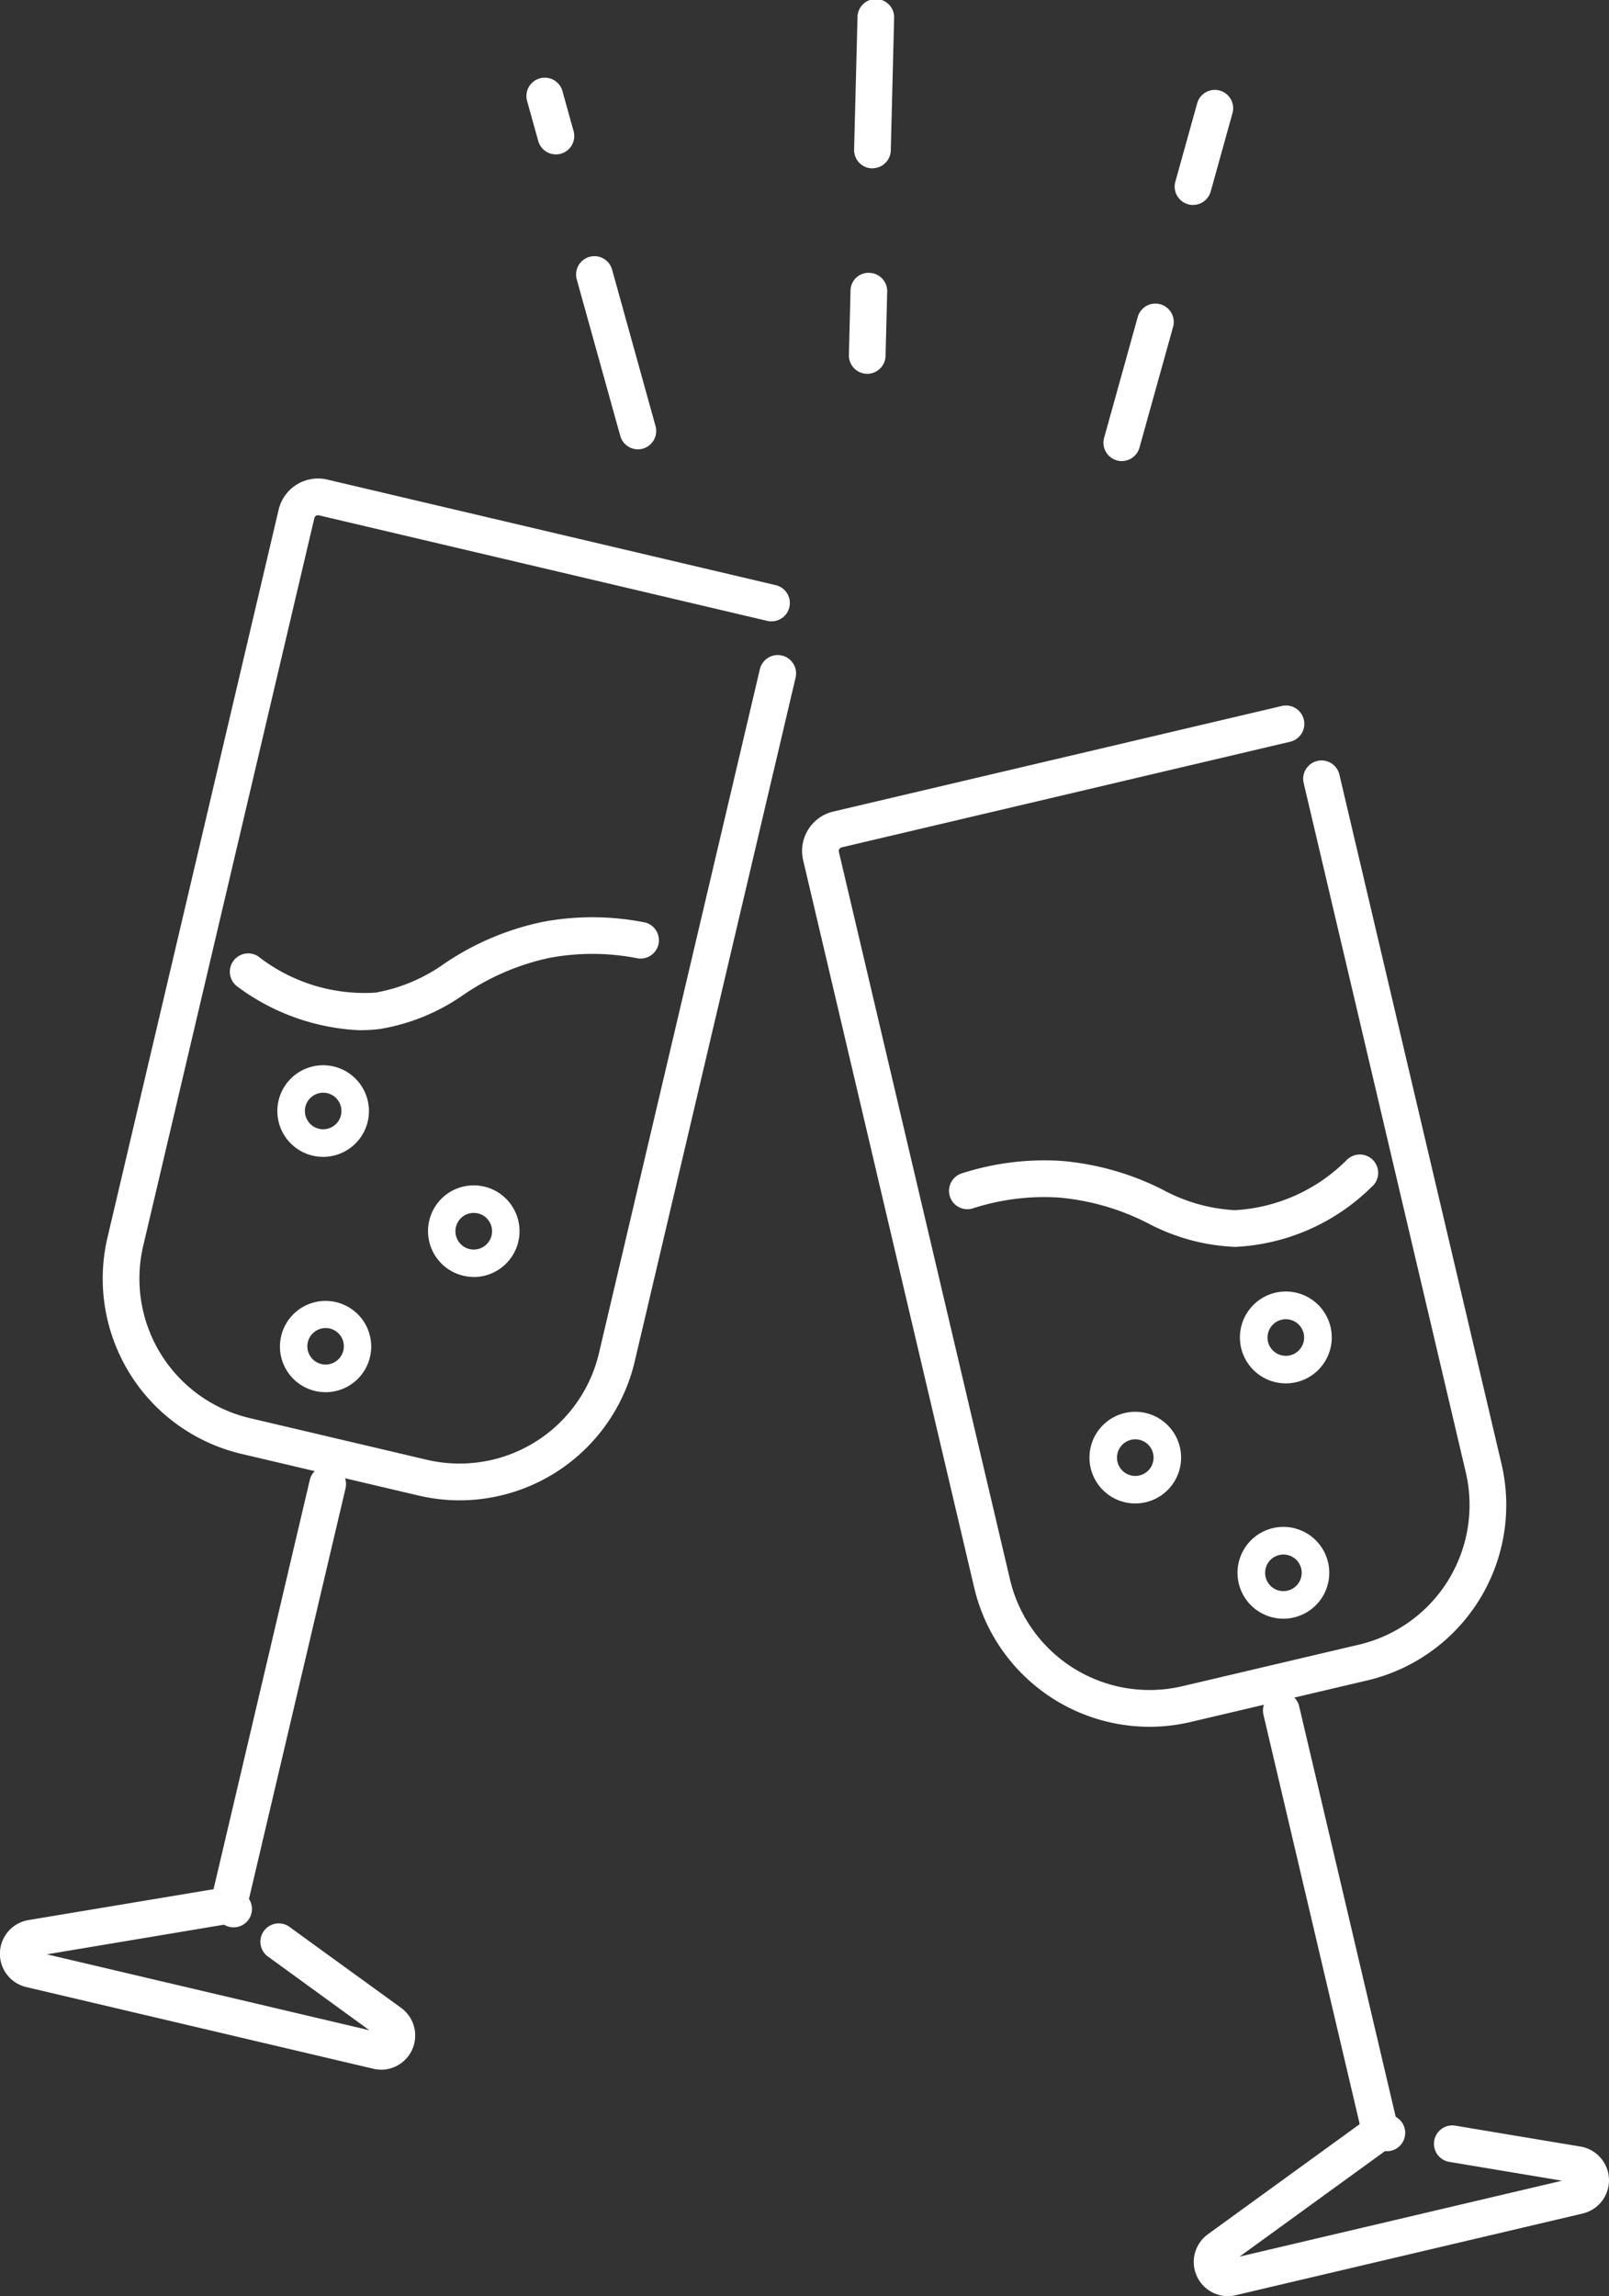
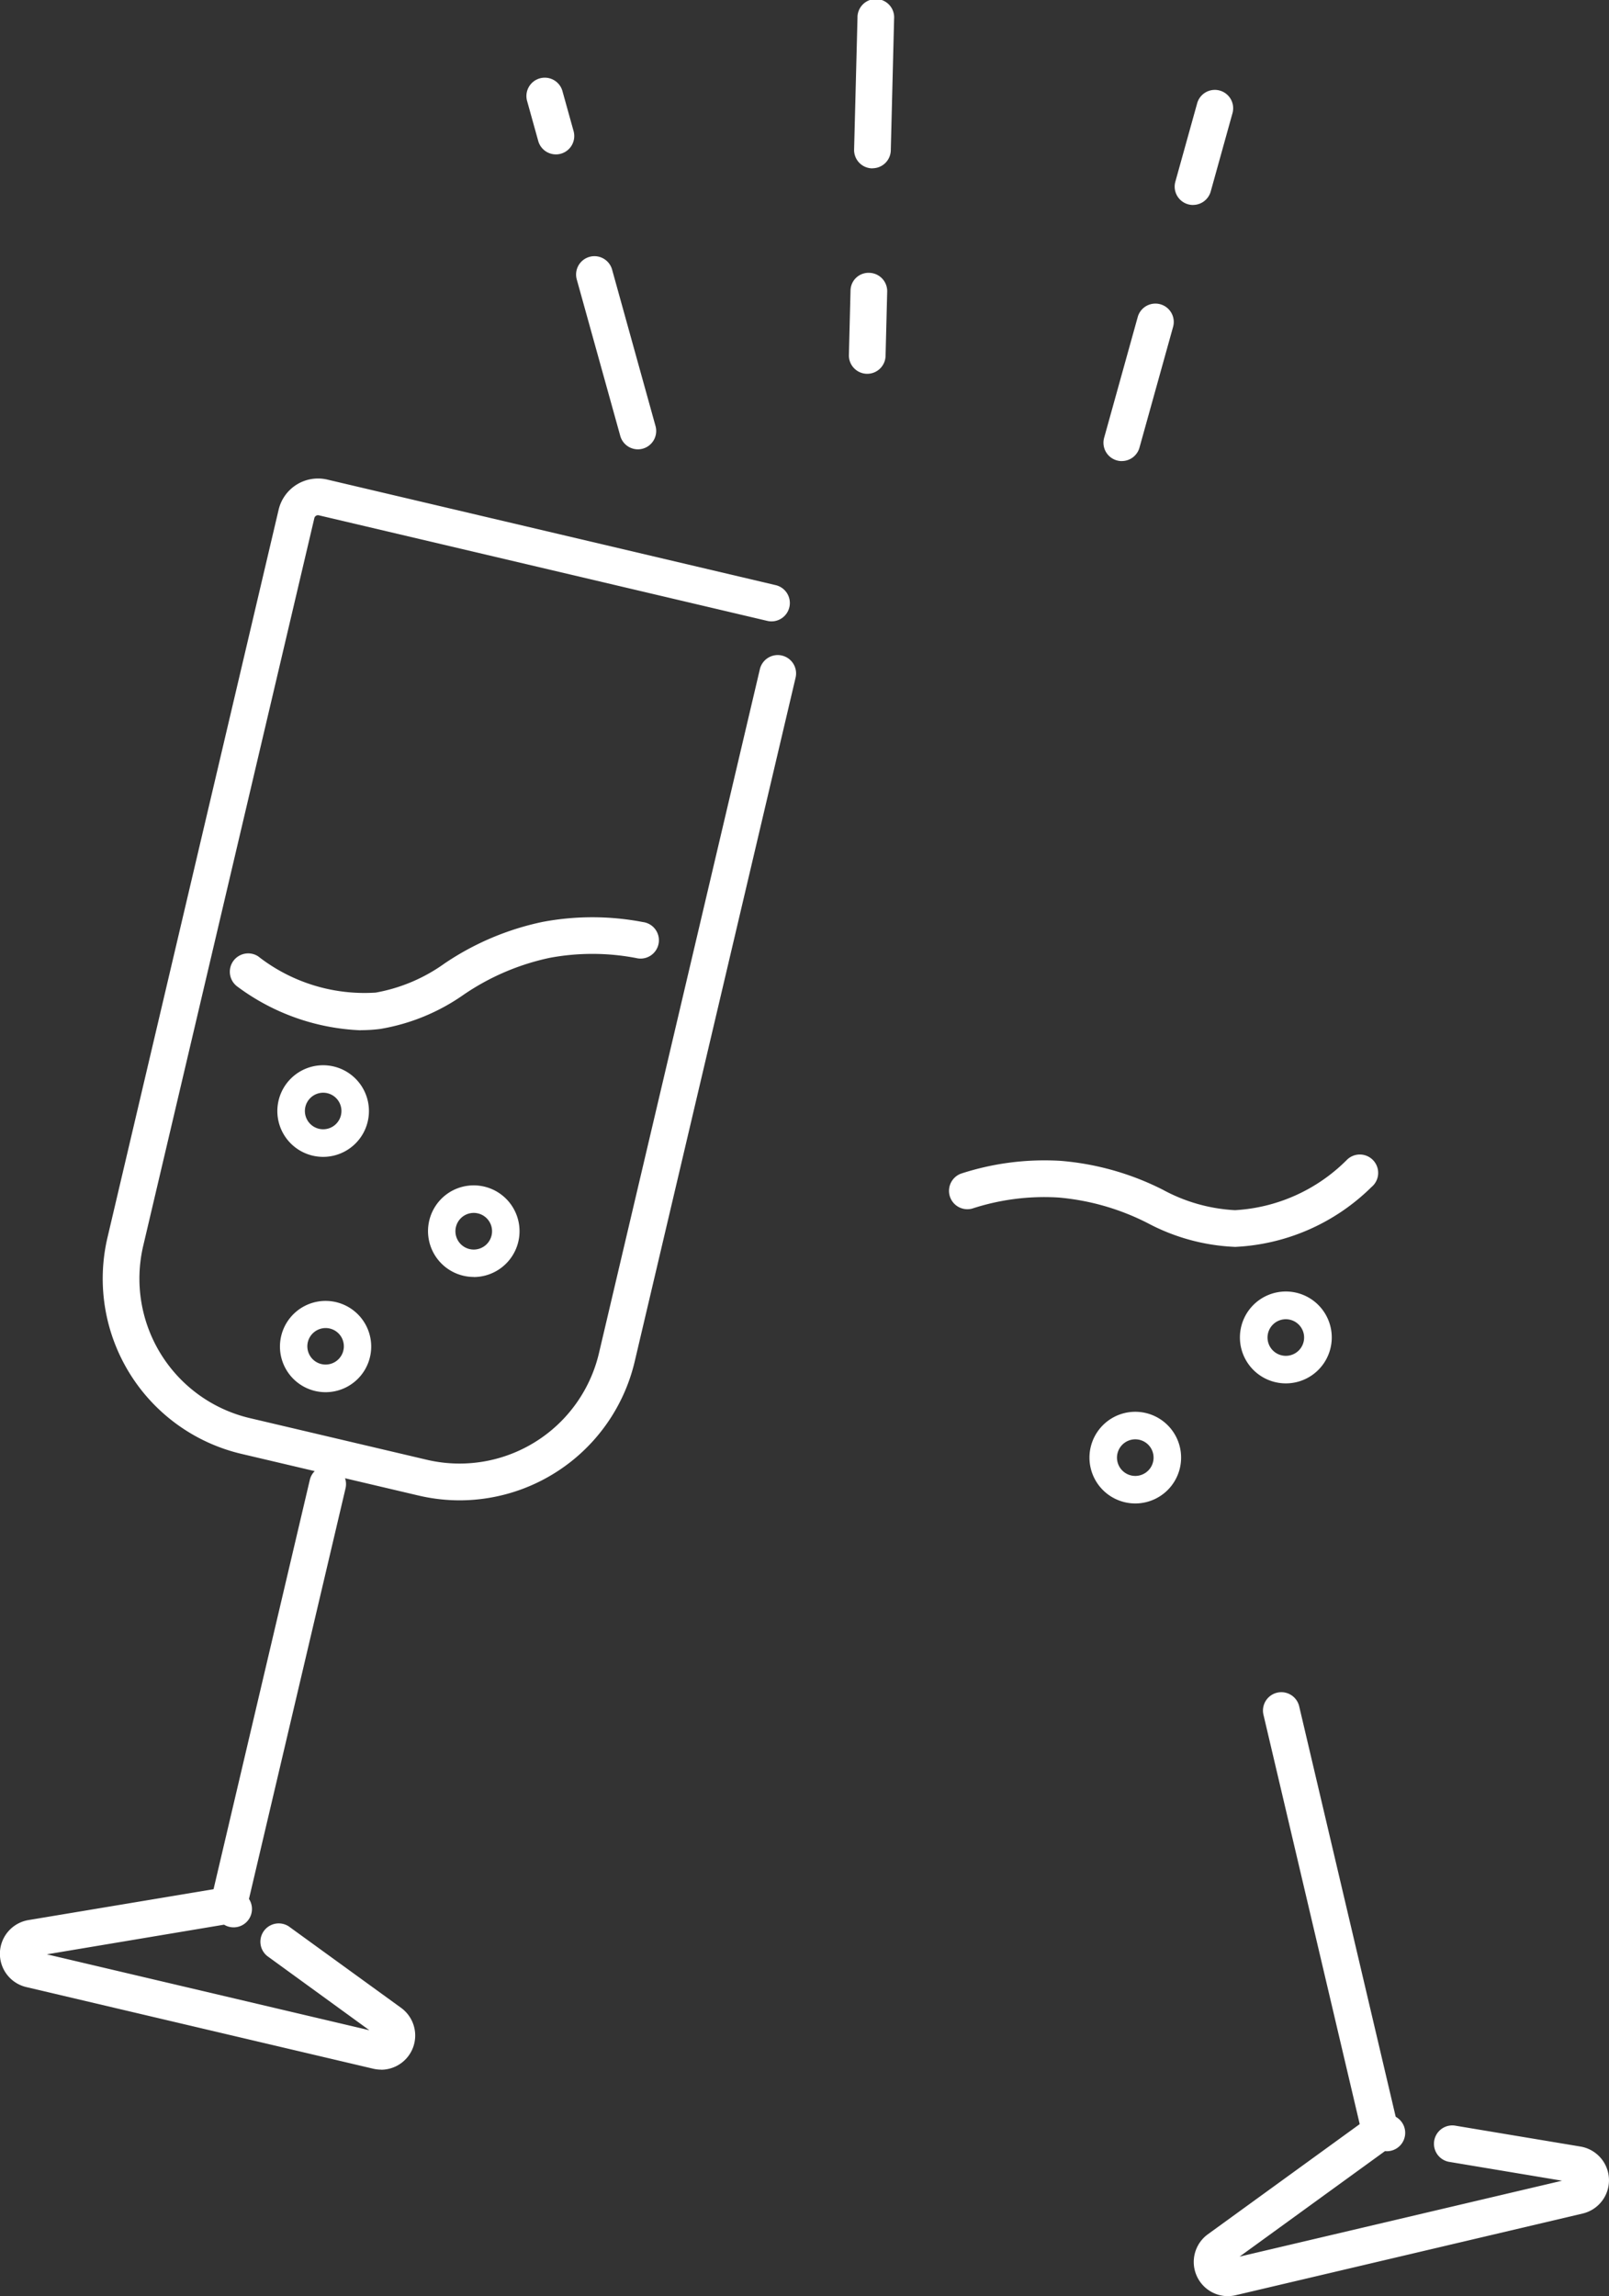
<svg xmlns="http://www.w3.org/2000/svg" width="76" height="108.414" viewBox="0 0 76 108.414">
  <rect x="0" y="0" width="76" height="108.414" fill="#333333" stroke="none" />
  <defs>
    <clipPath id="clip-path">
      <rect id="Rechteck_1547" data-name="Rechteck 1547" width="76" height="108.414" fill="#fff" />
    </clipPath>
  </defs>
  <g id="Gruppe_163839" data-name="Gruppe 163839" clip-path="url(#clip-path)">
    <path id="Pfad_29193" data-name="Pfad 29193" d="M25.2,87.061a8.54,8.54,0,0,1-1.962-.229l-8.357-1.966A8.5,8.5,0,0,1,8.559,74.647l8.083-34.359a1.912,1.912,0,0,1,2.3-1.422L40.122,43.85a.866.866,0,1,1-.4,1.687L18.542,40.553a.177.177,0,0,0-.213.132L10.246,75.044a6.766,6.766,0,0,0,5.036,8.135l8.357,1.966a6.764,6.764,0,0,0,8.134-5.036l7.6-32.291a.866.866,0,1,1,1.687.4l-7.6,32.291A8.506,8.506,0,0,1,25.2,87.061" transform="translate(-3.481 -16.222)" fill="#fff" />
    <path id="Pfad_29194" data-name="Pfad 29194" d="M24.814,79.742A10.444,10.444,0,0,1,19,77.684a.867.867,0,0,1,.974-1.434,8.156,8.156,0,0,0,5.552,1.713,7.98,7.98,0,0,0,3.256-1.378,13.011,13.011,0,0,1,4.628-1.96,12.688,12.688,0,0,1,4.737.007.866.866,0,1,1-.316,1.7,10.985,10.985,0,0,0-4.093-.009,11.394,11.394,0,0,0-4.054,1.737,9.6,9.6,0,0,1-3.937,1.618,7.29,7.29,0,0,1-.932.059" transform="translate(-7.781 -31.097)" fill="#fff" />
    <path id="Pfad_29195" data-name="Pfad 29195" d="M24.67,90.734a2.184,2.184,0,0,1-.5-.058,2.163,2.163,0,1,1,.5.058m0-3.029a.867.867,0,0,0-.842.667.863.863,0,1,0,.842-.667" transform="translate(-9.404 -36.112)" fill="#fff" />
    <path id="Pfad_29196" data-name="Pfad 29196" d="M36.886,100.474a2.164,2.164,0,0,1-1.139-4,2.164,2.164,0,0,1,3.246,2.336,2.169,2.169,0,0,1-2.107,1.668m0-3.028a.865.865,0,1,0,.2.023.86.86,0,0,0-.2-.023m1.476,1.211h0Z" transform="translate(-14.511 -40.182)" fill="#fff" />
    <path id="Pfad_29197" data-name="Pfad 29197" d="M24.87,109.822a2.184,2.184,0,0,1-.5-.058,2.155,2.155,0,1,1,.5.058m0-3.029a.867.867,0,0,0-.842.666.862.862,0,1,0,.842-.666" transform="translate(-9.488 -44.089)" fill="#fff" />
    <path id="Pfad_29198" data-name="Pfad 29198" d="M17.931,140.506a.868.868,0,0,1-.845-1.065l4.682-19.9a.867.867,0,0,1,1.687.4l-4.682,19.9a.867.867,0,0,1-.843.668" transform="translate(-7.131 -49.681)" fill="#fff" />
    <path id="Pfad_29199" data-name="Pfad 29199" d="M18.008,161.719a1.675,1.675,0,0,1-.38-.044L1.244,157.821a1.614,1.614,0,0,1,.1-3.164l9-1.5a1.634,1.634,0,0,1,1.213.285.867.867,0,0,1-.974,1.432l-8.369,1.4,15.233,3.584-4.82-3.5a.866.866,0,0,1,1.017-1.4l5.3,3.842a1.615,1.615,0,0,1-.938,2.923" transform="translate(0 -64)" fill="#fff" />
-     <path id="Pfad_29200" data-name="Pfad 29200" d="M81.5,105.451A8.514,8.514,0,0,1,73.223,98.9L65.14,64.538a1.912,1.912,0,0,1,1.422-2.3l21.183-4.984a.866.866,0,0,1,.4,1.687L66.959,63.929a.176.176,0,0,0-.132.213L74.911,98.5a6.773,6.773,0,0,0,8.135,5.036l8.356-1.966a6.774,6.774,0,0,0,5.036-8.135l-7.66-32.557a.867.867,0,0,1,1.687-.4l7.66,32.557A8.508,8.508,0,0,1,91.8,103.258l-8.356,1.966a8.47,8.47,0,0,1-1.946.227" transform="translate(-27.203 -23.92)" fill="#fff" />
    <path id="Pfad_29201" data-name="Pfad 29201" d="M90.519,98.025H90.5a9.61,9.61,0,0,1-4.108-1.113,11.4,11.4,0,0,0-4.239-1.218,10.957,10.957,0,0,0-4.059.52.867.867,0,0,1-.527-1.651,12.725,12.725,0,0,1,4.7-.6A13.005,13.005,0,0,1,87.1,95.332a7.991,7.991,0,0,0,3.4.96A8.107,8.107,0,0,0,95.8,93.9a.867.867,0,1,1,1.146,1.3,9.821,9.821,0,0,1-6.425,2.825" transform="translate(-32.165 -39.153)" fill="#fff" />
    <path id="Pfad_29202" data-name="Pfad 29202" d="M102.791,109.107a2.169,2.169,0,1,1,.5-.058,2.184,2.184,0,0,1-.5.058m0-3.029a.864.864,0,1,0,.842.666.867.867,0,0,0-.842-.666" transform="translate(-42.057 -43.79)" fill="#fff" />
    <path id="Pfad_29203" data-name="Pfad 29203" d="M90.574,118.847a2.164,2.164,0,1,1,2.106-2.659,2.164,2.164,0,0,1-2.106,2.659m-.842-1.966a.864.864,0,0,0,1.576.257.864.864,0,1,0-1.576-.257" transform="translate(-36.949 -47.861)" fill="#fff" />
-     <path id="Pfad_29204" data-name="Pfad 29204" d="M102.591,128.194a2.167,2.167,0,1,1,.5-.058,2.179,2.179,0,0,1-.5.058m.006-3.029a.866.866,0,0,0-.2.023.866.866,0,0,0-.644,1.039h0a.864.864,0,1,0,.843-1.063" transform="translate(-41.973 -51.767)" fill="#fff" />
    <path id="Pfad_29205" data-name="Pfad 29205" d="M108.032,158.879a.867.867,0,0,1-.843-.668l-4.681-19.9a.867.867,0,0,1,1.687-.4l4.681,19.9a.868.868,0,0,1-.845,1.065" transform="translate(-42.832 -57.36)" fill="#fff" />
    <path id="Pfad_29206" data-name="Pfad 29206" d="M98.476,180.091a1.615,1.615,0,0,1-.938-2.923l7.386-5.356a1.623,1.623,0,0,1,1.213-.286.867.867,0,0,1-.235,1.717l-6.868,4.981,15.233-3.584-5.345-.892a.867.867,0,0,1,.285-1.71l5.928.989a1.614,1.614,0,0,1,.1,3.164l-16.384,3.855a1.675,1.675,0,0,1-.38.044m16.375-5.353h0Z" transform="translate(-40.484 -71.677)" fill="#fff" />
    <path id="Pfad_29207" data-name="Pfad 29207" d="M49.67,29.9a.868.868,0,0,1-.835-.634L46.78,21.878a.866.866,0,1,1,1.669-.464L50.5,28.8a.867.867,0,0,1-.835,1.1" transform="translate(-19.537 -8.684)" fill="#fff" />
    <path id="Pfad_29208" data-name="Pfad 29208" d="M44.115,9.941a.866.866,0,0,1-.834-.634l-.519-1.865a.867.867,0,1,1,1.67-.464l.519,1.864a.868.868,0,0,1-.835,1.1" transform="translate(-17.858 -2.651)" fill="#fff" />
    <path id="Pfad_29209" data-name="Pfad 29209" d="M90.411,32.05a.867.867,0,0,1-.835-1.1l1.592-5.722a.867.867,0,0,1,1.67.465l-1.593,5.721a.866.866,0,0,1-.834.634" transform="translate(-37.423 -10.279)" fill="#fff" />
    <path id="Pfad_29210" data-name="Pfad 29210" d="M96.191,12.727a.867.867,0,0,1-.835-1.1l1.03-3.7a.866.866,0,1,1,1.669.464l-1.029,3.7a.868.868,0,0,1-.835.634" transform="translate(-39.839 -3.049)" fill="#fff" />
    <path id="Pfad_29211" data-name="Pfad 29211" d="M69.752,26.9H69.73a.867.867,0,0,1-.844-.889l.077-3.034a.85.85,0,0,1,.888-.844.866.866,0,0,1,.844.888l-.077,3.034a.866.866,0,0,1-.866.845" transform="translate(-28.789 -9.251)" fill="#fff" />
    <path id="Pfad_29212" data-name="Pfad 29212" d="M70.178,7.949h-.023a.867.867,0,0,1-.844-.889L69.471.844A.866.866,0,1,1,71.2.888L71.044,7.1a.866.866,0,0,1-.866.845" transform="translate(-28.968 0)" fill="#fff" />
  </g>
</svg>